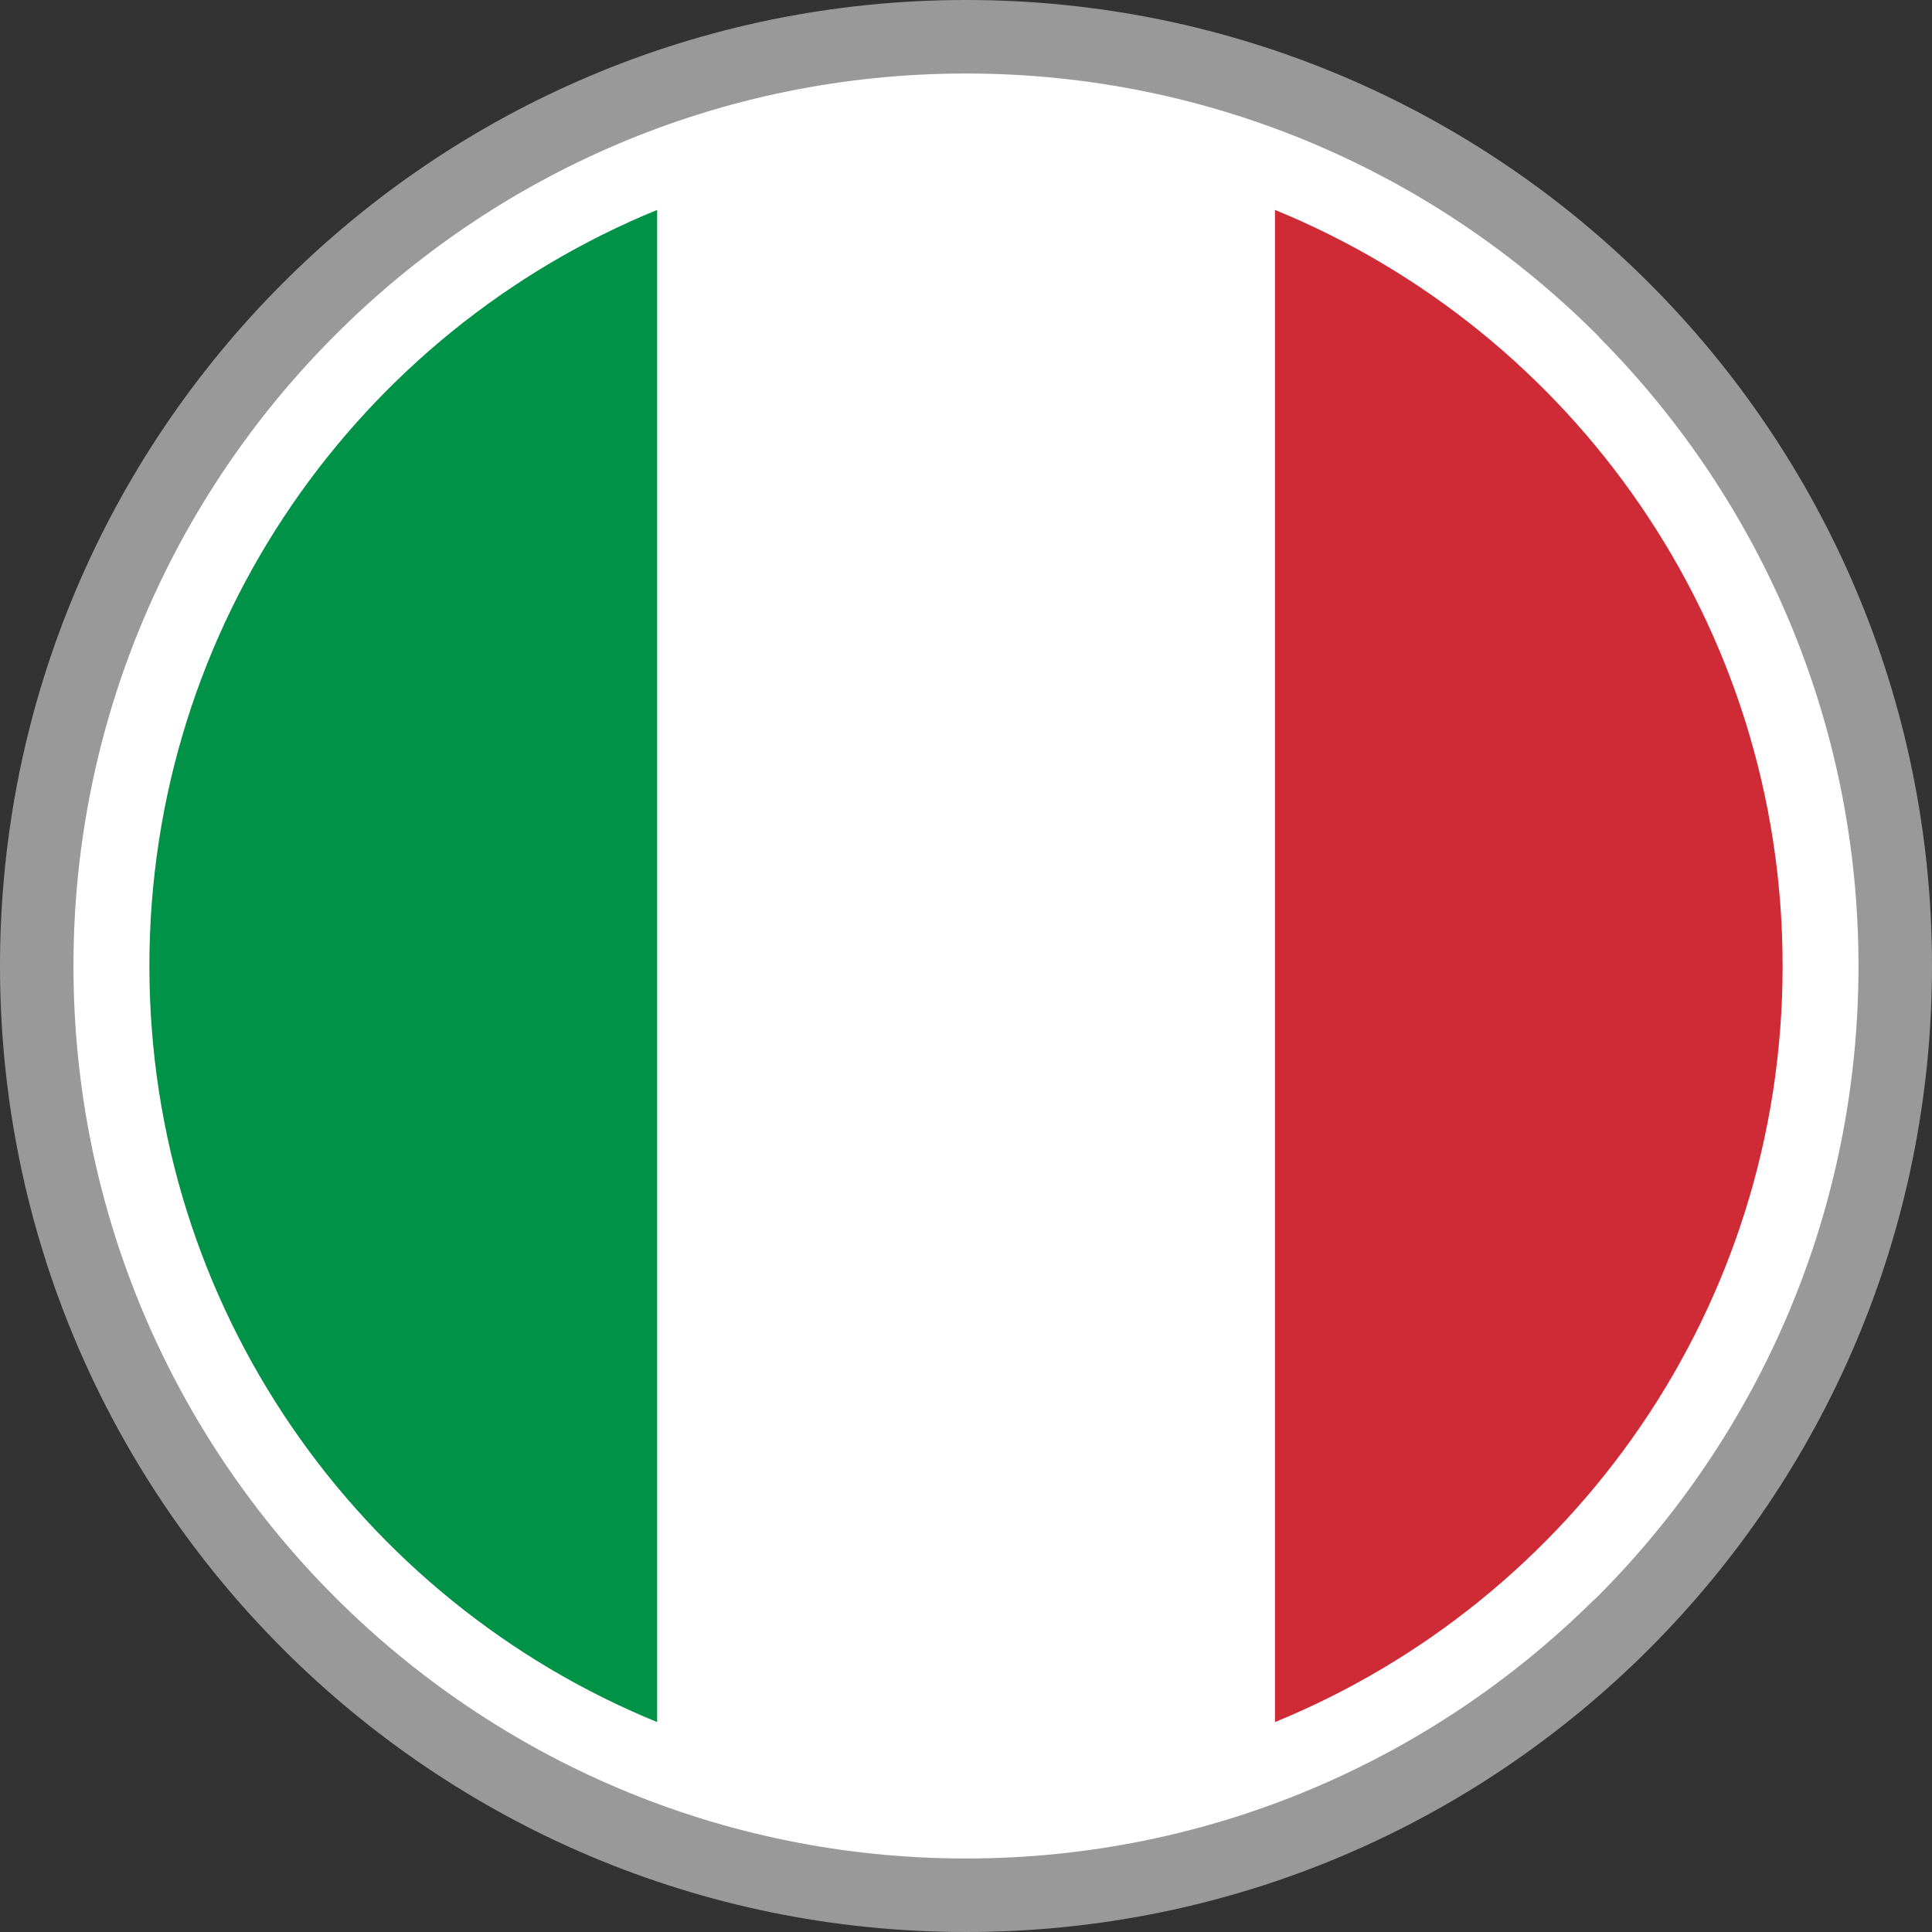
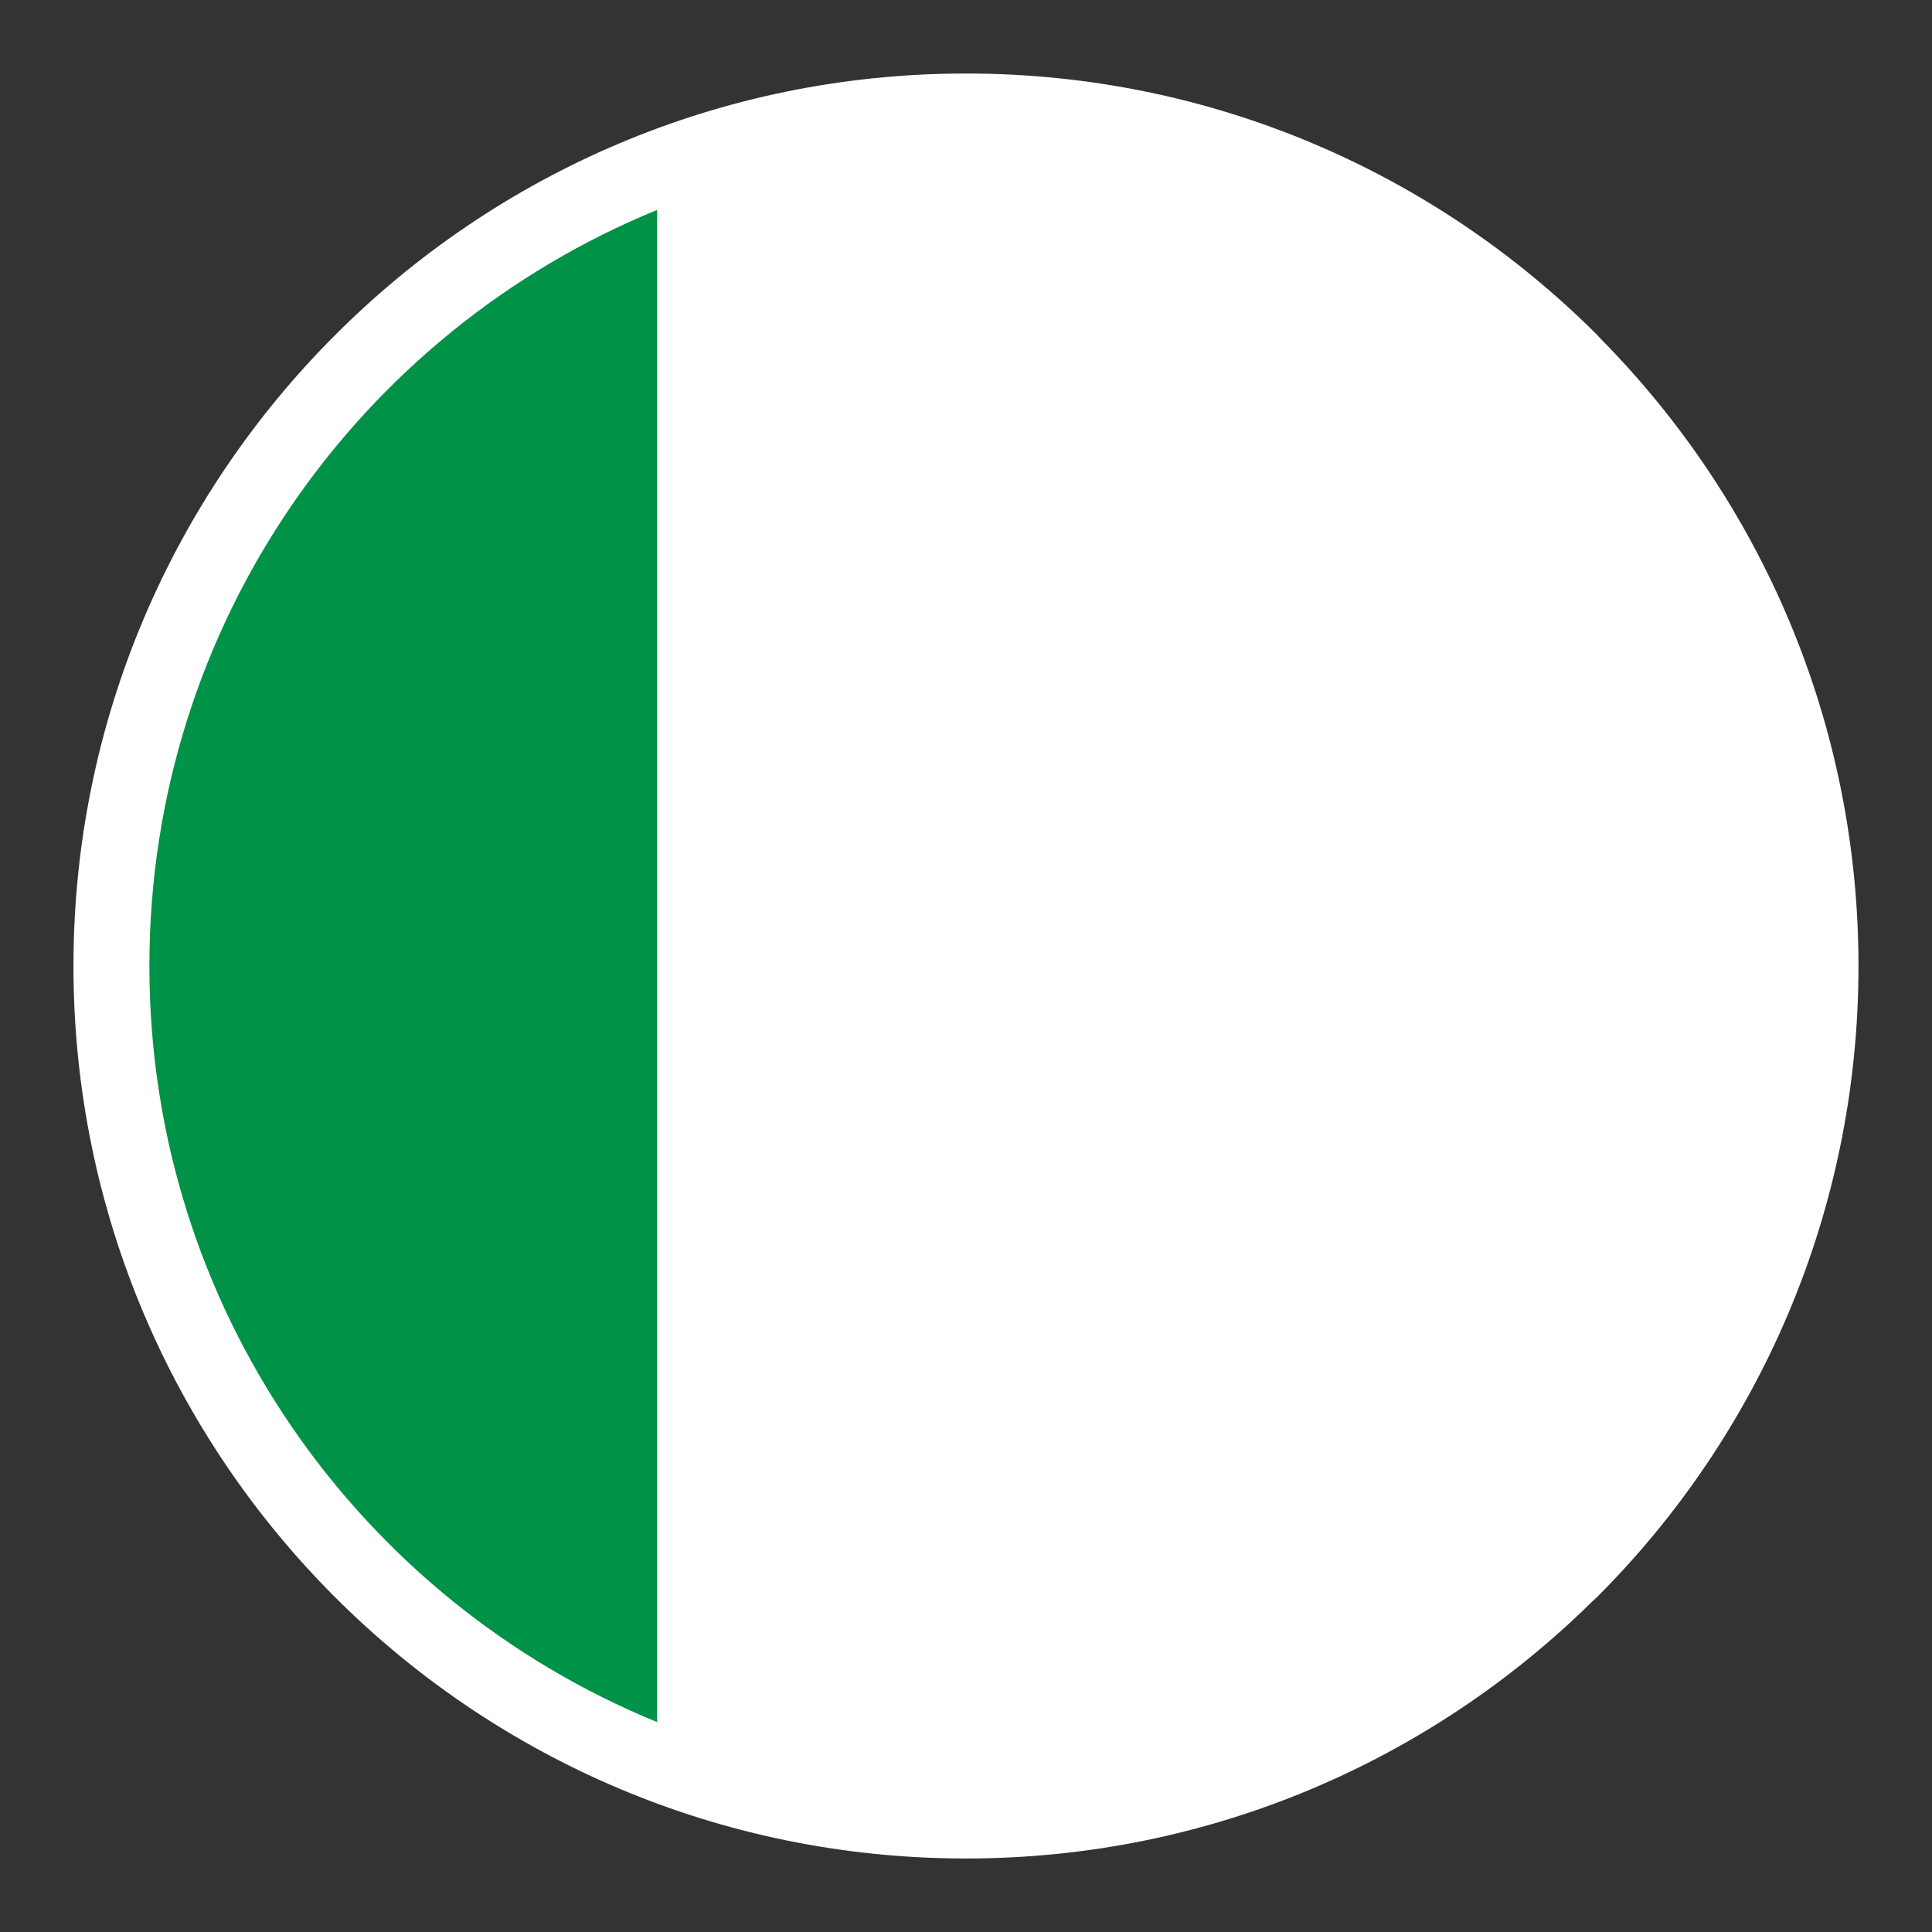
<svg xmlns="http://www.w3.org/2000/svg" viewBox="0 0 512 512" clip-rule="evenodd" fill-rule="evenodd" image-rendering="optimizeQuality" text-rendering="geometricPrecision" shape-rendering="geometricPrecision">
  <rect x="0" y="0" width="512" height="512" fill="#333333" stroke="none" />
  <g fill-rule="nonzero">
-     <path d="M256 0c70.68 0 134.69 28.66 181.01 74.99C483.34 121.31 512 185.32 512 256c0 70.68-28.66 134.69-74.99 181.01C390.69 483.34 326.68 512 256 512c-70.68 0-134.69-28.66-181.01-74.99C28.66 390.69 0 326.68 0 256c0-70.68 28.66-134.69 74.99-181.01C121.31 28.66 185.32 0 256 0z" fill="#999" />
    <path d="M256 19.48c65.3 0 124.46 26.48 167.25 69.27l1.09 1.18c42.14 42.71 68.18 101.37 68.18 166.06 0 65.31-26.49 124.46-69.28 167.25l-1.19 1.09c-42.73 42.16-101.4 68.19-166.05 68.19-65.3 0-124.45-26.49-167.24-69.28-42.79-42.79-69.29-101.95-69.29-167.25 0-65.23 26.51-124.38 69.34-167.18C131.55 45.97 190.7 19.48 256 19.48z" fill="#fff" />
    <path d="M174.15 456.37V55.63C95.2 87.91 39.59 165.44 39.59 255.99c0 90.56 55.61 168.11 134.56 200.38z" fill="#009246" />
-     <path d="M337.88 55.63v400.74c78.93-32.29 134.53-109.84 134.53-200.38 0-90.53-55.6-168.07-134.53-200.36z" fill="#CE2B37" />
  </g>
</svg>